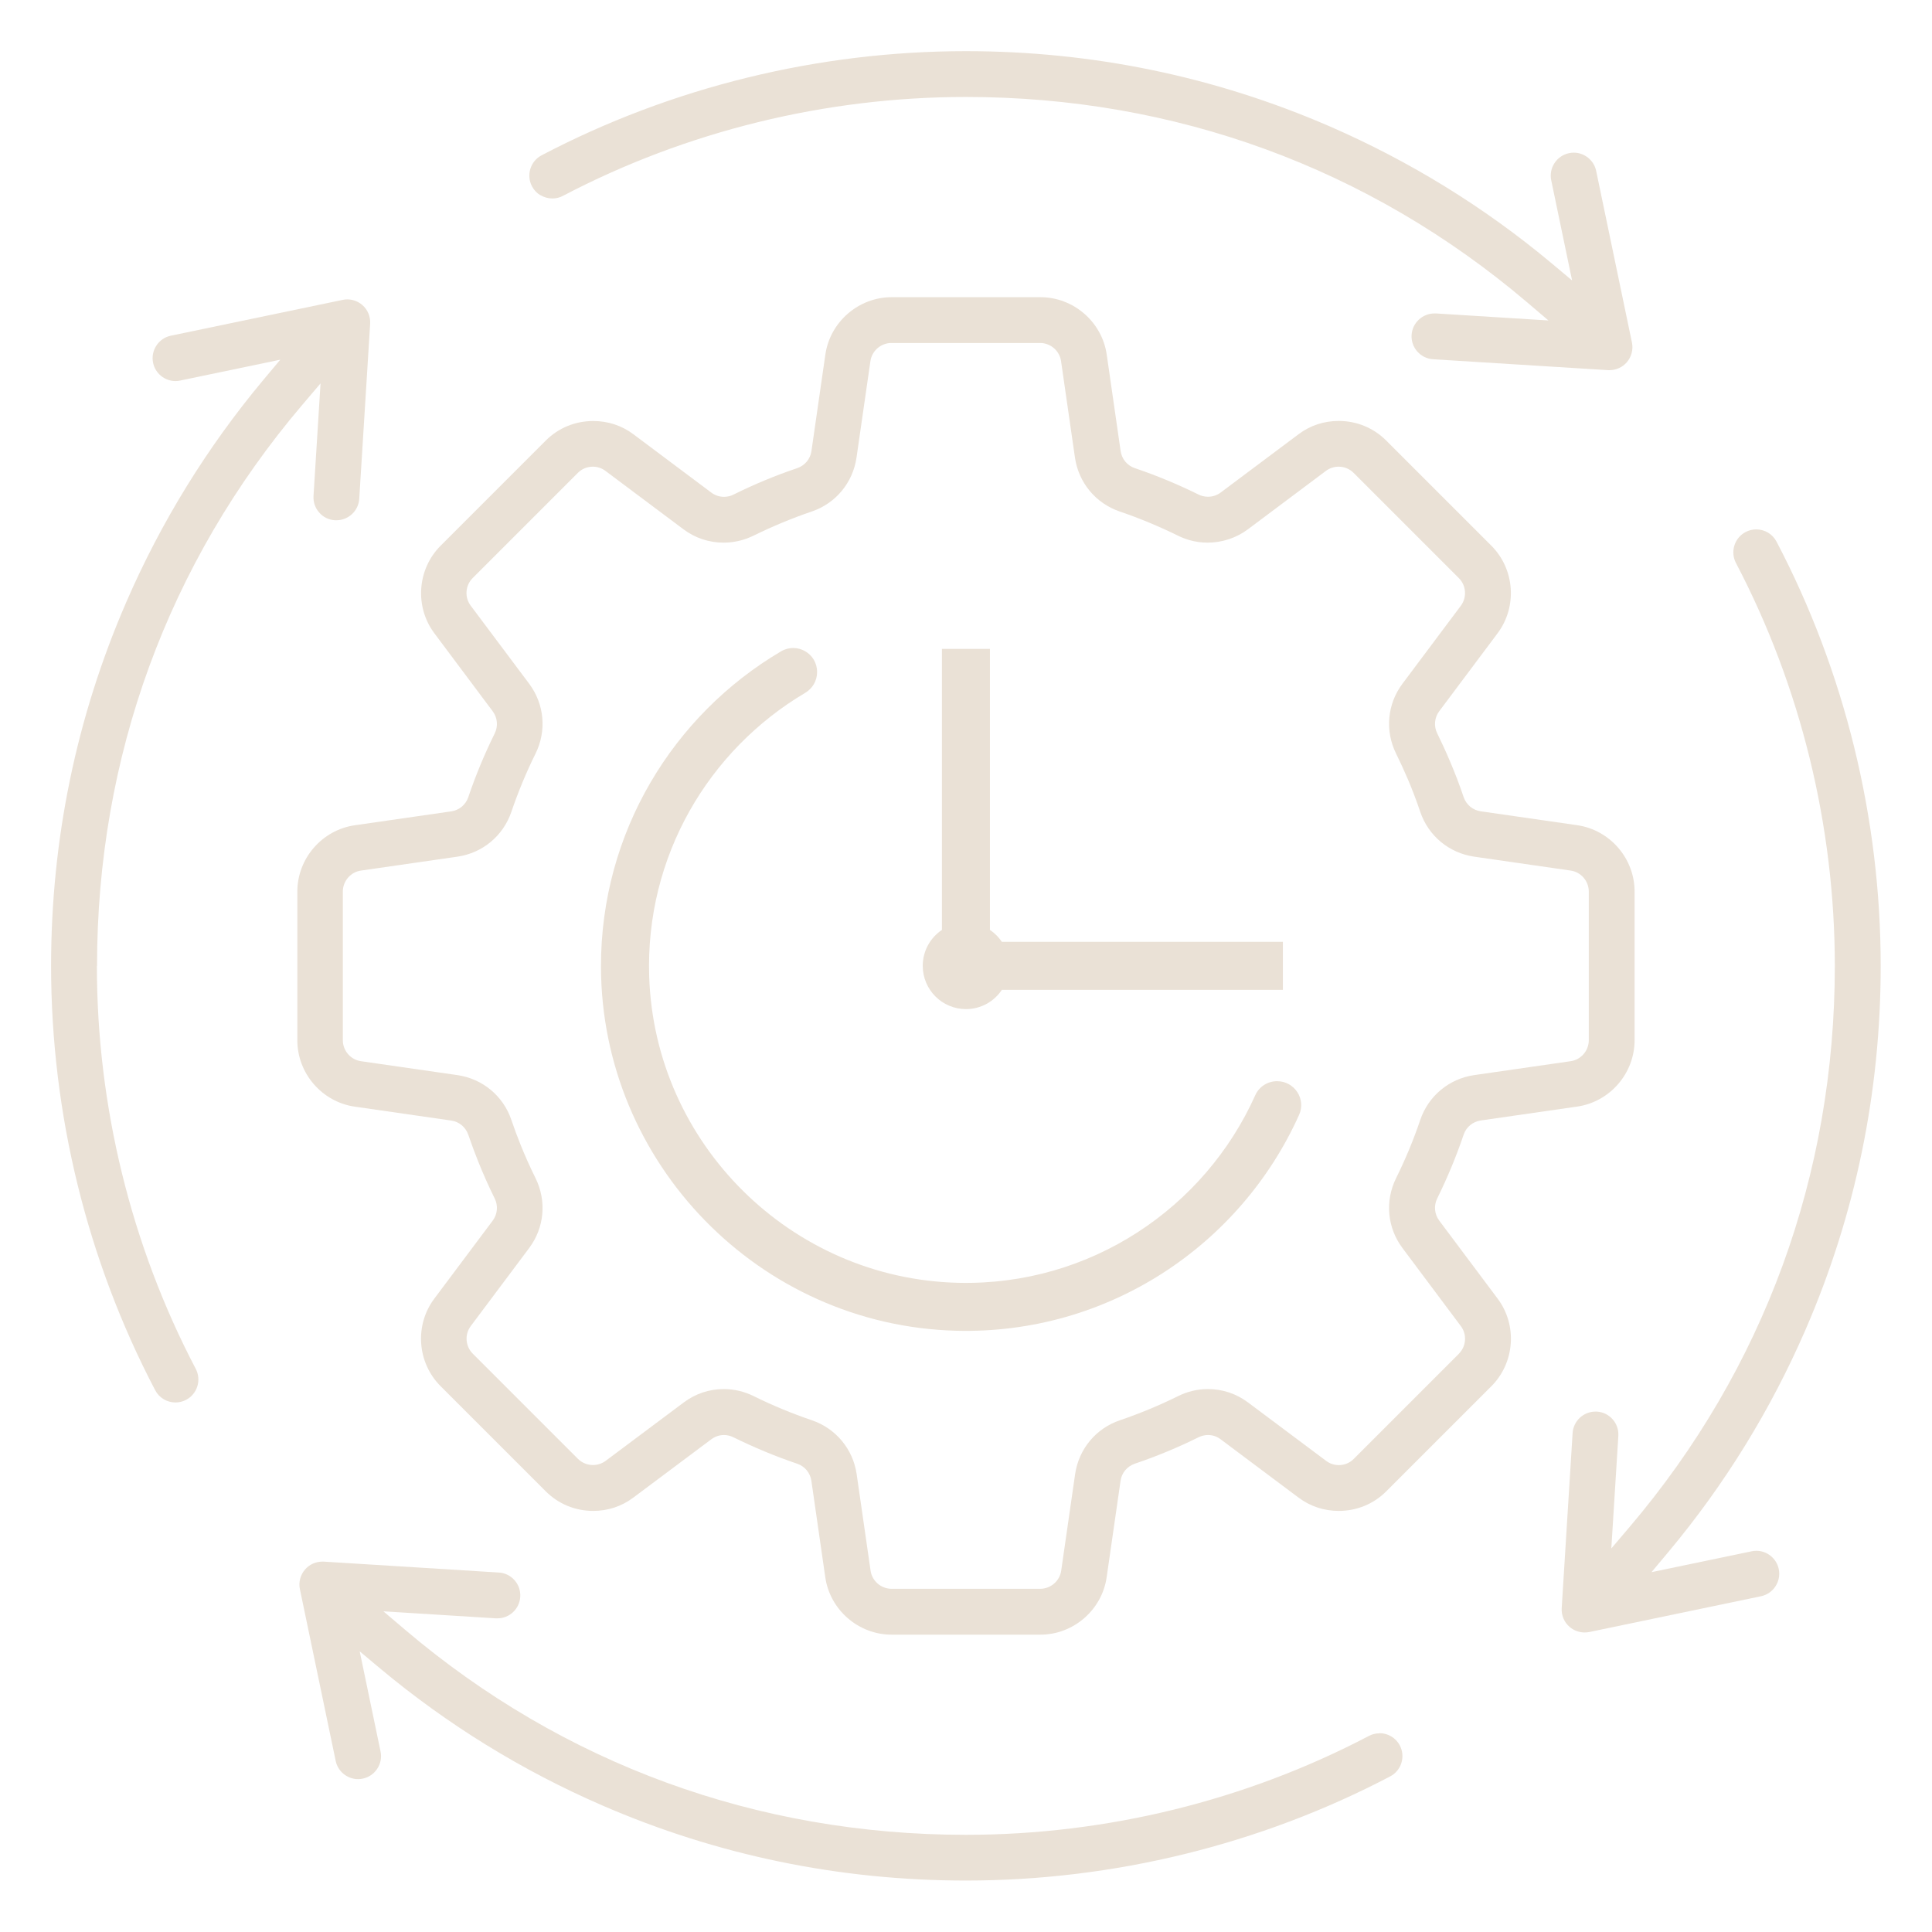
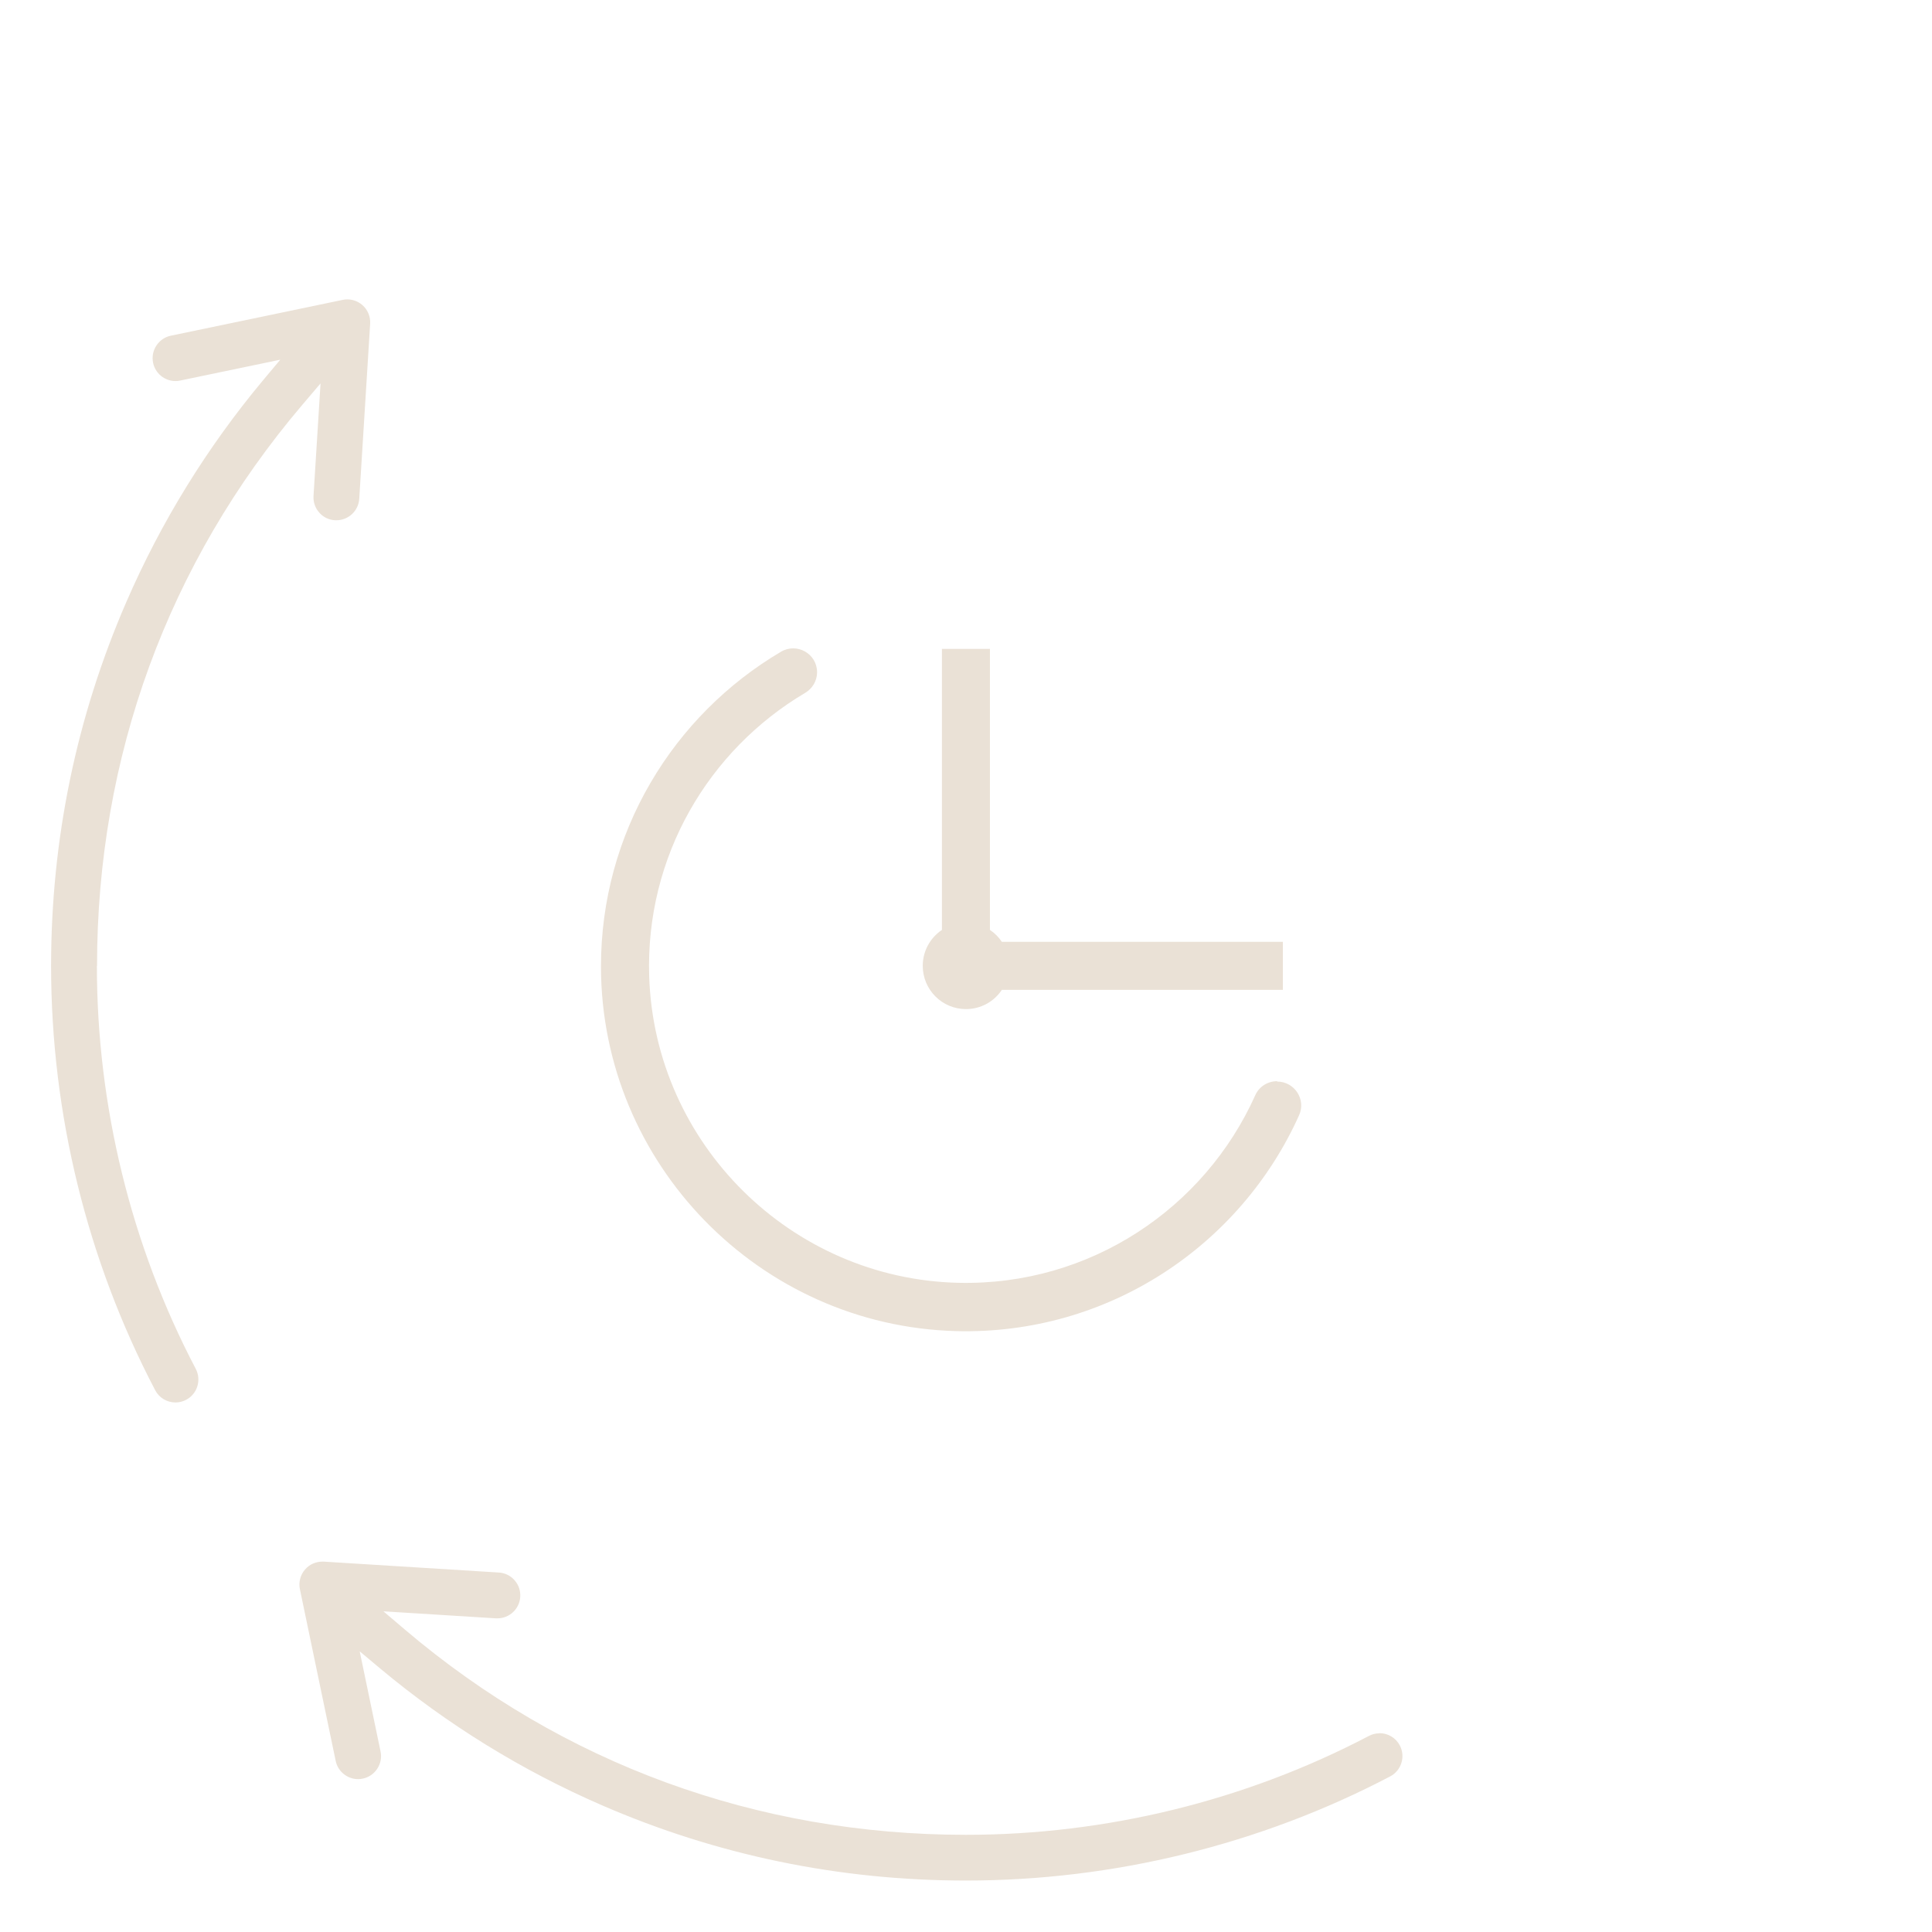
<svg xmlns="http://www.w3.org/2000/svg" viewBox="0 0 264 264" version="1.1" id="Calque_1">
  <defs>
    <style>
      .st0 {
        fill: #eae1d6;
      }
    </style>
  </defs>
-   <path d="M73.86,26.67c.48.29,1.04.45,1.62.45.51,0,1-.12,1.45-.36,16.86-8.84,35.89-13.51,55.06-13.51,28.55,0,55.06,9.69,76.66,28.04l2.94,2.5-15.37-.96c-.07,0-.13,0-.2,0-1.65,0-3.03,1.29-3.13,2.94-.11,1.72,1.21,3.21,2.93,3.32l23.92,1.49c.06,0,.13,0,.19,0,.91,0,1.77-.39,2.37-1.08.63-.73.9-1.74.7-2.69l-4.89-23.46c-.3-1.44-1.59-2.49-3.06-2.49-.22,0-.43.02-.65.07-.82.17-1.52.65-1.98,1.35-.46.7-.62,1.54-.45,2.36l2.85,13.68-2.83-2.37c-9.14-7.64-19.32-13.91-30.26-18.67-15.73-6.83-32.47-10.29-49.75-10.29-20.17,0-40.22,4.92-57.97,14.23-1.53.8-2.12,2.7-1.32,4.23.27.52.67.94,1.15,1.23h0Z" class="st0" />
-   <path d="M246.7,181.74c6.83-15.73,10.29-32.47,10.29-49.75,0-20.18-4.92-40.22-14.23-57.97-.54-1.04-1.61-1.68-2.78-1.68-.51,0-1,.12-1.45.36-1.53.8-2.12,2.7-1.32,4.23,8.84,16.86,13.51,35.9,13.51,55.06,0,28.55-9.69,55.06-28.04,76.66l-2.5,2.94.96-15.38c.11-1.72-1.21-3.22-2.93-3.32-.07,0-.13,0-.2,0-1.65,0-3.02,1.29-3.12,2.94l-1.49,23.92c-.06.97.34,1.93,1.08,2.56.57.49,1.3.76,2.05.76.22,0,.43-.02.64-.06l23.46-4.89c1.69-.35,2.78-2.02,2.43-3.71-.3-1.45-1.59-2.5-3.06-2.5-.22,0-.43.02-.65.07l-13.68,2.85,2.37-2.83c7.63-9.14,13.91-19.32,18.66-30.26h0Z" class="st0" />
  <path d="M188.5,236.85c-.51,0-1,.12-1.45.36-16.85,8.84-35.9,13.51-55.06,13.51-28.55,0-55.06-9.69-76.66-28.04l-2.94-2.5,15.38.96c.07,0,.13,0,.2,0,1.65,0,3.02-1.29,3.12-2.94.05-.84-.22-1.64-.78-2.27-.55-.63-1.32-1-2.15-1.05l-23.92-1.49c-.06,0-.13,0-.2,0-.91,0-1.77.39-2.36,1.08-.64.73-.9,1.74-.7,2.69l4.89,23.46c.3,1.45,1.59,2.49,3.06,2.49.22,0,.43-.02.64-.07.82-.17,1.52-.65,1.98-1.35.46-.7.62-1.54.45-2.36l-2.85-13.68,2.83,2.37c9.14,7.63,19.32,13.91,30.26,18.66,15.72,6.83,32.46,10.29,49.75,10.29,20.18,0,40.22-4.92,57.97-14.23,1.53-.8,2.12-2.7,1.32-4.23-.54-1.03-1.61-1.68-2.78-1.68h0Z" class="st0" />
  <path d="M13.26,131.99c0-28.55,9.69-55.06,28.04-76.66l2.5-2.94-.96,15.38c-.05.83.22,1.64.78,2.27.55.63,1.32,1,2.15,1.05.07,0,.13,0,.2,0,1.65,0,3.02-1.29,3.12-2.94l1.49-23.92c.06-.97-.34-1.93-1.08-2.56-.57-.49-1.3-.76-2.05-.76-.22,0-.43.02-.64.07l-23.46,4.89c-.82.17-1.52.65-1.98,1.35-.46.7-.62,1.54-.45,2.36.3,1.45,1.59,2.49,3.06,2.49.21,0,.43-.02.64-.07l13.68-2.85-2.37,2.83c-7.63,9.14-13.91,19.32-18.66,30.26-6.83,15.73-10.29,32.46-10.29,49.75,0,20.18,4.92,40.22,14.22,57.97.54,1.04,1.61,1.68,2.78,1.68.51,0,1-.12,1.45-.36,1.53-.8,2.12-2.7,1.32-4.23-8.84-16.85-13.51-35.9-13.51-55.06h0Z" class="st0" />
-   <path d="M199.36,184.98l-14.38,14.38c-.55.55-1.27.84-2.04.84-.63,0-1.23-.2-1.73-.58l-10.67-7.98c-1.6-1.2-3.5-1.83-5.47-1.83-1.42,0-2.79.32-4.08.96-2.57,1.27-5.24,2.38-7.95,3.3-3.29,1.11-5.63,3.94-6.13,7.37l-1.9,13.18c-.2,1.41-1.43,2.48-2.86,2.48h-20.33c-1.43,0-2.66-1.07-2.86-2.48l-1.9-13.18c-.5-3.43-2.84-6.25-6.13-7.37-2.7-.92-5.37-2.02-7.95-3.3-1.29-.63-2.66-.96-4.08-.96-1.98,0-3.87.63-5.47,1.83l-10.67,7.98c-.5.37-1.1.57-1.73.57-.77,0-1.5-.3-2.05-.84l-14.38-14.38c-1.01-1.01-1.13-2.63-.27-3.77l7.98-10.66c2.08-2.78,2.41-6.43.87-9.55-.75-1.51-1.44-3.06-2.06-4.6-.43-1.07-.85-2.2-1.24-3.35-1.11-3.29-3.94-5.63-7.37-6.13l-13.18-1.9c-1.41-.2-2.48-1.43-2.48-2.86v-20.33c0-1.43,1.07-2.66,2.48-2.86l13.18-1.9c3.43-.5,6.25-2.84,7.37-6.13.92-2.7,2.02-5.37,3.3-7.95,1.54-3.11,1.21-6.77-.87-9.55l-7.99-10.67c-.86-1.14-.74-2.76.27-3.77l14.38-14.38c.54-.54,1.27-.84,2.04-.84.63,0,1.23.2,1.73.58l10.66,7.98c1.59,1.19,3.49,1.82,5.47,1.82,1.07,0,2.14-.19,3.15-.55.32-.12.62-.25.94-.4,2.58-1.27,5.25-2.38,7.95-3.3,3.29-1.11,5.63-3.94,6.13-7.37l1.9-13.18c.2-1.41,1.43-2.48,2.86-2.48h20.33c1.43,0,2.66,1.07,2.86,2.48l1.9,13.18c.5,3.43,2.84,6.25,6.13,7.37,2.7.92,5.37,2.03,7.95,3.3.49.24,1.01.44,1.55.6.81.23,1.65.35,2.5.35,1.98,0,3.94-.65,5.5-1.82l10.67-7.99c.5-.37,1.1-.57,1.73-.57.77,0,1.5.3,2.05.85l14.38,14.38c1.01,1.01,1.12,2.63.27,3.77l-7.98,10.66c-2.08,2.78-2.41,6.43-.87,9.55.58,1.18,1.12,2.35,1.6,3.48.62,1.45,1.19,2.96,1.7,4.47,1.11,3.29,3.94,5.63,7.37,6.13l13.18,1.9c1.41.2,2.48,1.43,2.48,2.86v20.33c0,1.43-1.07,2.66-2.48,2.86l-13.18,1.9c-3.43.5-6.25,2.84-7.37,6.13-.91,2.7-2.02,5.37-3.3,7.95-1.54,3.12-1.21,6.77.87,9.55l7.98,10.67c.86,1.14.74,2.76-.27,3.77h0ZM196.66,166.78c-.65-.87-.76-2.03-.27-3.02,1.39-2.82,2.61-5.75,3.61-8.71.35-1.04,1.24-1.78,2.33-1.94l13.18-1.9c4.47-.64,7.85-4.54,7.85-9.06v-20.33c0-4.52-3.37-8.41-7.84-9.06l-13.19-1.9c-1.08-.15-1.97-.9-2.33-1.94-.56-1.67-1.19-3.31-1.87-4.9-.52-1.24-1.11-2.52-1.74-3.81-.49-.99-.38-2.15.27-3.02l7.98-10.66c2.71-3.62,2.35-8.76-.85-11.96l-14.38-14.38c-1.72-1.72-4.02-2.67-6.49-2.67-2,0-3.89.62-5.47,1.81l-10.66,7.98c-.49.37-1.11.57-1.73.57-.27,0-.53-.04-.78-.11-.18-.05-.34-.11-.5-.19-2.82-1.39-5.75-2.61-8.71-3.61-1.04-.35-1.78-1.24-1.94-2.33l-1.9-13.18c-.64-4.47-4.54-7.85-9.06-7.85h-20.33c-4.52,0-8.42,3.38-9.06,7.85l-1.9,13.18c-.15,1.08-.9,1.97-1.94,2.33-2.96,1-5.89,2.21-8.7,3.61-.12.06-.24.11-.32.14-.32.11-.65.17-.99.17-.63,0-1.22-.2-1.72-.57l-10.66-7.98c-1.58-1.19-3.48-1.81-5.48-1.81-2.46,0-4.76.94-6.48,2.66l-14.38,14.38c-3.2,3.2-3.57,8.34-.86,11.96l7.98,10.67c.65.87.76,2.03.27,3.02-1.39,2.82-2.61,5.75-3.61,8.71-.35,1.04-1.24,1.78-2.33,1.94l-13.18,1.9c-4.47.64-7.85,4.54-7.85,9.06v20.33c0,4.52,3.38,8.42,7.85,9.06l13.18,1.9c1.08.15,1.97.9,2.33,1.94.43,1.26.89,2.49,1.36,3.67.68,1.69,1.43,3.39,2.25,5.04.49.99.38,2.15-.27,3.02l-7.98,10.66c-2.72,3.62-2.35,8.76.85,11.96l14.38,14.38c.86.86,1.86,1.52,2.96,1.98,1.1.45,2.29.69,3.52.69,2,0,3.89-.62,5.47-1.81l10.67-7.98c.5-.37,1.1-.58,1.72-.58.45,0,.9.11,1.3.31,2.82,1.39,5.75,2.61,8.71,3.61,1.04.35,1.78,1.24,1.94,2.33l1.9,13.18c.64,4.47,4.54,7.85,9.06,7.85h20.33c4.52,0,8.42-3.38,9.06-7.85l1.9-13.18c.15-1.08.9-1.97,1.94-2.33,2.96-1,5.9-2.22,8.71-3.61.41-.2.85-.31,1.3-.31.63,0,1.22.2,1.72.58l10.66,7.98c1.59,1.19,3.48,1.81,5.48,1.81,2.46,0,4.76-.94,6.48-2.66l14.38-14.38c3.2-3.2,3.57-8.34.86-11.96l-7.98-10.66h0Z" class="st0" />
-   <path d="M174.51,147.74c-1.28,0-2.46.74-2.98,1.91-6.9,15.41-22.55,26.07-40.59,25.64-22.85-.54-41.48-18.99-42.23-41.84-.54-16.47,8.16-30.99,21.31-38.77,1-.59,1.63-1.66,1.63-2.82v-.05c0-2.52-2.74-4.09-4.92-2.81-14.74,8.69-24.64,24.75-24.61,43.08.05,26.87,21.65,49.04,48.52,49.76,20.82.55,38.91-11.74,46.88-29.51.97-2.16-.64-4.59-3.01-4.59h0Z" class="st0" />
+   <path d="M174.51,147.74c-1.28,0-2.46.74-2.98,1.91-6.9,15.41-22.55,26.07-40.59,25.64-22.85-.54-41.48-18.99-42.23-41.84-.54-16.47,8.16-30.99,21.31-38.77,1-.59,1.63-1.66,1.63-2.82c0-2.52-2.74-4.09-4.92-2.81-14.74,8.69-24.64,24.75-24.61,43.08.05,26.87,21.65,49.04,48.52,49.76,20.82.55,38.91-11.74,46.88-29.51.97-2.16-.64-4.59-3.01-4.59h0Z" class="st0" />
  <path d="M131.99,137.89c2.05,0,3.85-1.04,4.91-2.63h38.4v-6.56h-38.4c-.43-.64-.98-1.2-1.63-1.63v-38.4h-6.56v38.4c-1.58,1.06-2.62,2.86-2.62,4.91,0,3.26,2.64,5.91,5.91,5.91h0Z" class="st0" />
</svg>